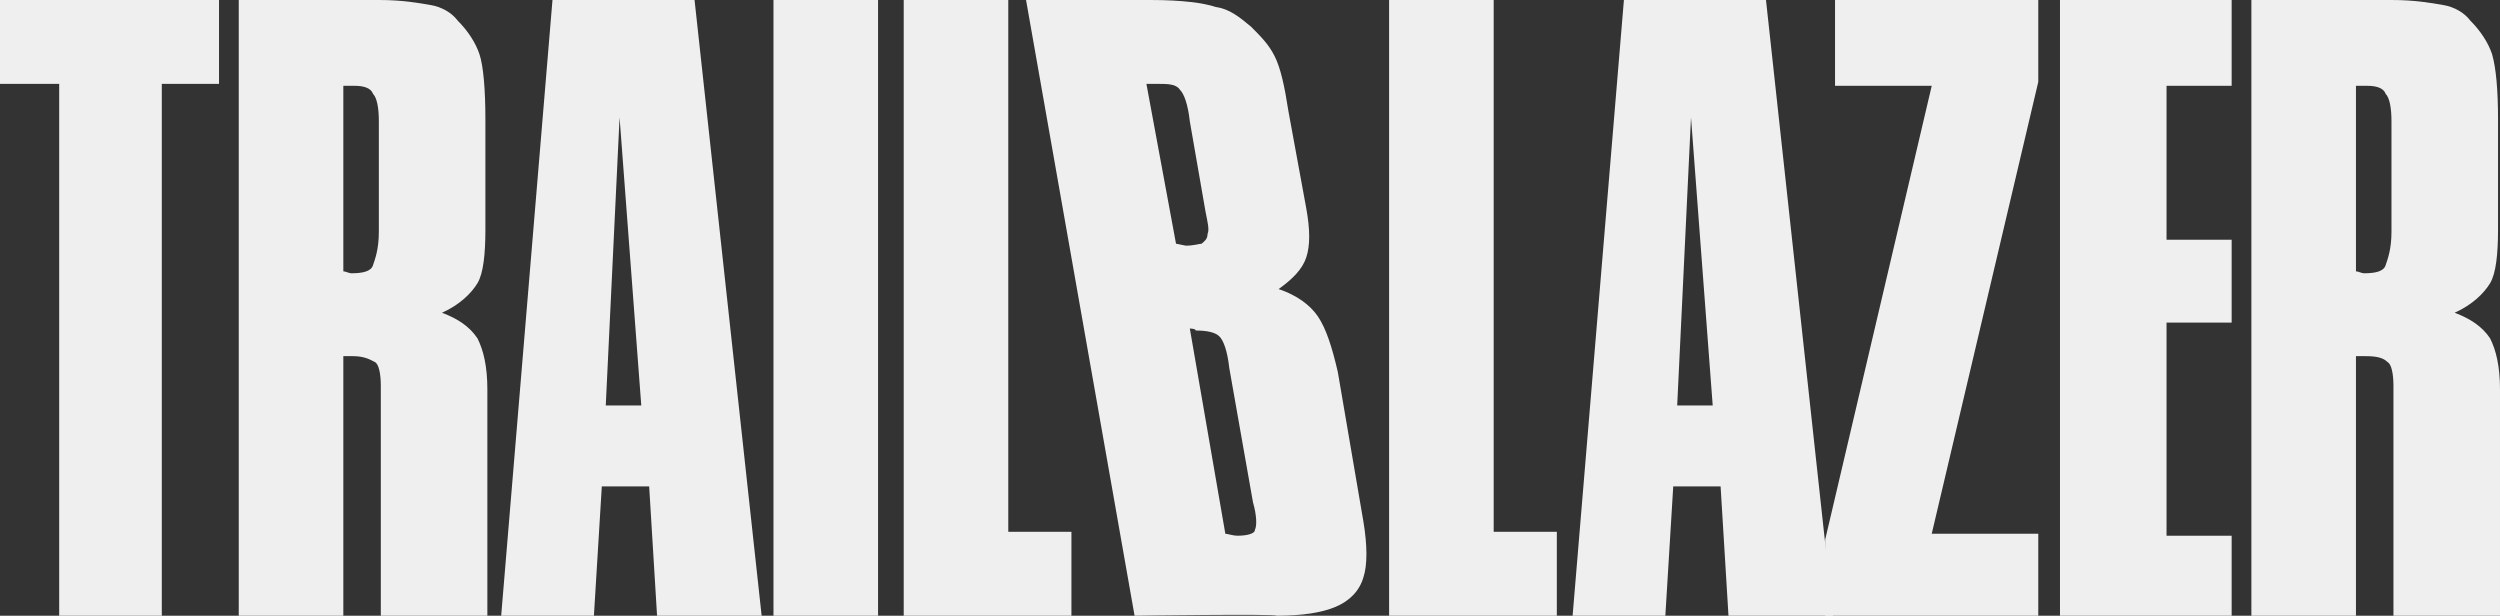
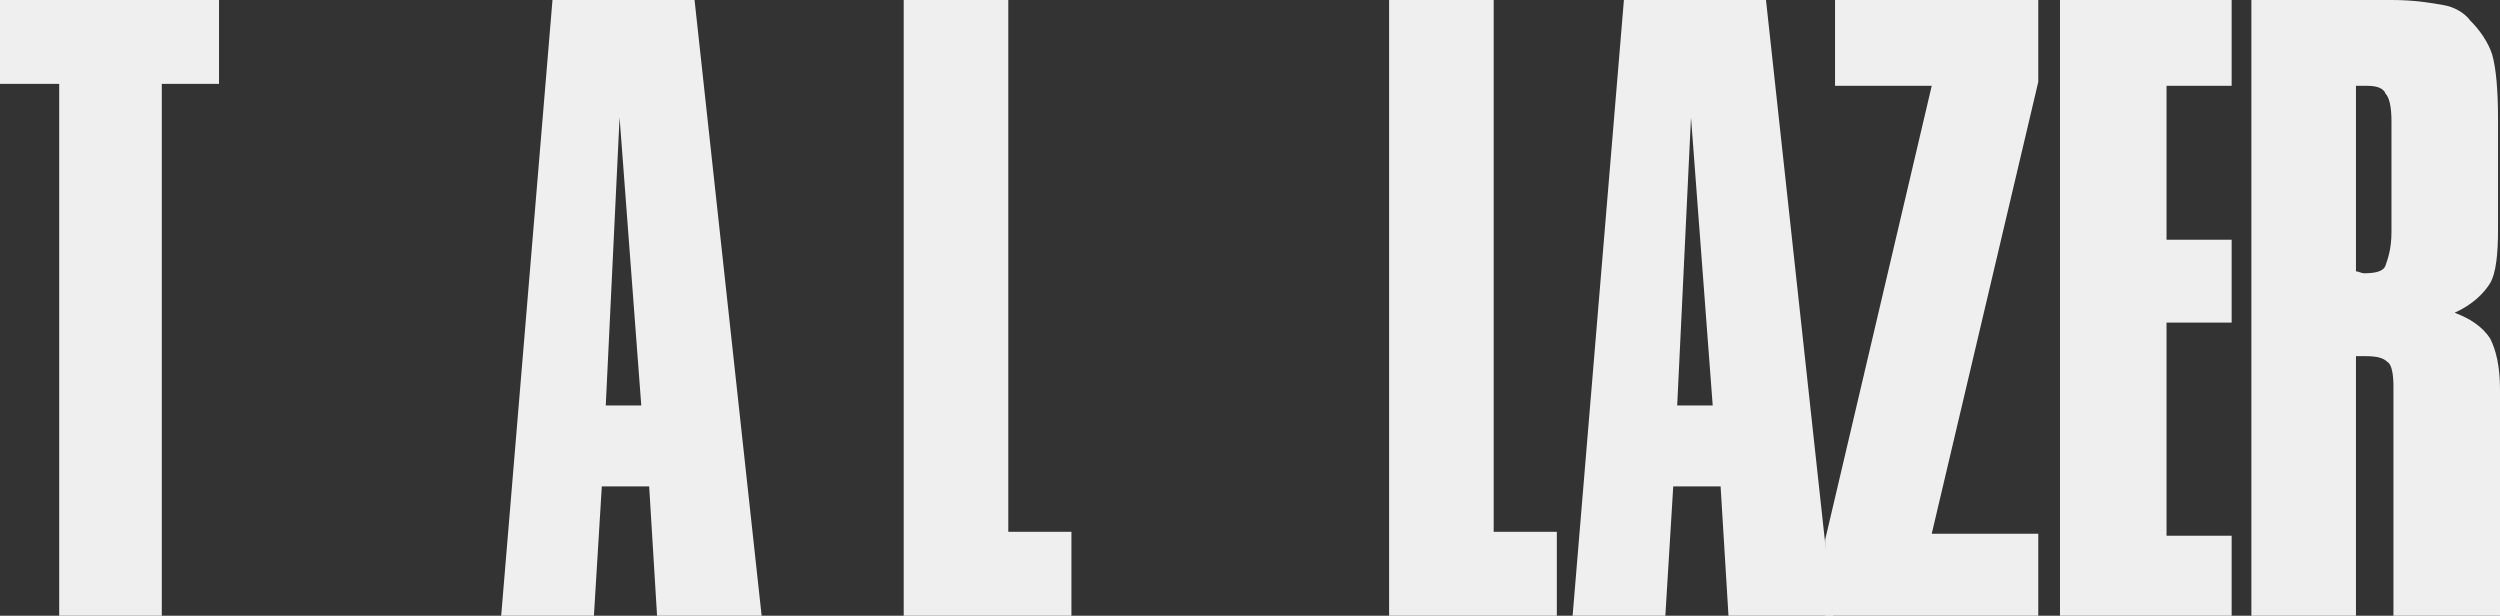
<svg xmlns="http://www.w3.org/2000/svg" xmlns:ns1="http://www.inkscape.org/namespaces/inkscape" xmlns:ns2="http://sodipodi.sourceforge.net/DTD/sodipodi-0.dtd" version="1.1" id="Layer_1" x="0px" y="0px" viewBox="-205 372.4 126.7 31.205" xml:space="preserve" ns1:version="0.91 r13725" ns2:docname="logo-top.svg" width="126.7" height="31.205">
  <rect x="-205" y="372.4" width="126.7" height="31.205" fill="#333333" stroke="none" />
  <defs id="defs18" />
  <ns2:namedview pagecolor="#ffffff" bordercolor="#666666" borderopacity="1" objecttolerance="10" gridtolerance="10" guidetolerance="10" ns1:pageopacity="0" ns1:pageshadow="2" ns1:window-width="1314" ns1:window-height="653" id="namedview16" showgrid="false" ns1:zoom="6.4242569" ns1:cx="71.16515" ns1:cy="3.3556599" ns1:window-x="0" ns1:window-y="0" ns1:window-maximized="0" ns1:current-layer="Layer_1" fit-margin-top="0" fit-margin-left="0" fit-margin-right="0" fit-margin-bottom="0" />
  <style type="text/css" id="style3">
	.st0{fill:#EFEFEF;}
</style>
  <path id="XMLID_125_" class="st0" d="m -202,403.605 0,-26.955 -3,0 0,-4.25 11.1,0 0,4.25 -2.9,0 0,26.955 z" ns1:connector-curvature="0" style="fill:#efefef" ns2:nodetypes="ccccccccc" />
-   <path id="XMLID_129_" class="st0" d="m -192.9,403.605 0,-31.205 7.1,0 c 1.2,0 2,0.15 2.6,0.25 0.6,0.1 1.1,0.4 1.4,0.8 0.5,0.5 0.9,1.1 1.1,1.7 0.2,0.6 0.3,1.8 0.3,3.3 l 0,5.6 c 0,1.2 -0.1,2.2 -0.4,2.7 -0.3,0.5 -0.9,1.1 -1.8,1.5 0.8,0.3 1.4,0.7 1.8,1.3 0.3,0.6 0.5,1.4 0.5,2.6 l 0,11.455 -5.4,0 0,-11.655 c 0,-0.6 -0.1,-1.1 -0.3,-1.2 -0.2,-0.1 -0.5,-0.3 -1.1,-0.3 l -0.5,0 0,13.155 -5.3,0 z m 5.3,-26.955 0,9.5 c 0.1,0 0.3,0.1 0.4,0.1 0.6,0 1,-0.1 1.1,-0.4 0.1,-0.3 0.3,-0.8 0.3,-1.7 l 0,-5.6 c 0,-0.7 -0.1,-1.2 -0.3,-1.4 -0.1,-0.3 -0.5,-0.4 -0.9,-0.4 l -0.6,0 z" ns1:connector-curvature="0" style="fill:#efefef" ns2:nodetypes="ccsscssssccsccsssccccccsssscscc" />
  <path id="XMLID_130_" class="st0" d="m -179.6,403.605 2.6,-31.205 7.2,0 3.4,31.205 -5.3,0 -0.4,-6.555 -2.4,0 -0.4,6.555 z m 5.3,-10.655 1.8,0 -1.1,-14.6 z" ns1:connector-curvature="0" style="fill:#efefef" ns2:nodetypes="ccccccccccccc" />
-   <path id="XMLID_128_" class="st0" d="m -165.8,403.605 0,-31.205 5.3,0 0,31.205 z" ns1:connector-curvature="0" style="fill:#efefef" ns2:nodetypes="ccccc" />
  <path id="XMLID_126_" class="st0" d="m -150.7,399.35 0,4.255 -8.5,0 0,-31.205 5.3,0 0,26.95 z" ns1:connector-curvature="0" style="fill:#efefef" ns2:nodetypes="ccccccc" />
-   <path id="XMLID_141_" class="st0" d="m -147.5,403.605 -5.5,-31.205 6.3,0 c 1.6,0 2.7,0.15 3.3,0.35 0.7,0.1 1.2,0.5 1.8,1 0.5,0.5 0.9,0.9 1.2,1.5 0.3,0.6 0.5,1.5 0.7,2.8 l 0.9,4.9 c 0.2,1.1 0.2,1.9 0,2.5 -0.2,0.6 -0.7,1.1 -1.4,1.6 0.9,0.3 1.6,0.8 2,1.4 0.4,0.6 0.7,1.5 1,2.8 l 1.3,7.6 c 0.2,1.2 0.2,2.2 0,2.8 -0.2,0.7 -0.7,1.2 -1.4,1.5 -0.7,0.3 -1.7,0.455 -3,0.455 0,-0.1 -7.2,0 -7.2,0 z m 2.1,-18.855 0.5,0.1 c 0.4,0 0.7,-0.1 0.8,-0.1 0.1,-0.1 0.3,-0.2 0.3,-0.5 0.1,-0.2 0,-0.6 -0.1,-1.1 l -0.8,-4.6 c -0.1,-0.9 -0.3,-1.4 -0.5,-1.6 -0.2,-0.3 -0.6,-0.3 -1.2,-0.3 l -0.5,0 z m 0.7,4.3 1.8,10.4 c 0.1,0 0.4,0.1 0.6,0.1 0.5,0 0.9,-0.1 0.9,-0.3 0.1,-0.2 0.1,-0.7 -0.1,-1.4 l -1.2,-6.8 c -0.1,-0.9 -0.3,-1.4 -0.5,-1.6 -0.2,-0.2 -0.6,-0.3 -1.2,-0.3 0,-0.1 -0.3,-0.1 -0.3,-0.1 z" ns1:connector-curvature="0" style="fill:#efefef" ns2:nodetypes="ccsccsccscscccscccccccccsccccscccscc" />
  <path id="XMLID_124_" class="st0" d="m -126.1,399.35 0,4.255 -8.5,0 0,-31.205 5.3,0 0,26.95 z" ns1:connector-curvature="0" style="fill:#efefef" ns2:nodetypes="ccccccc" />
  <path id="XMLID_136_" class="st0" d="m -125.3,403.605 2.6,-31.205 7.2,0 3.4,31.205 -5.3,0 -0.4,-6.555 -2.4,0 -0.4,6.555 z m 5.3,-10.655 1.8,0 -1.1,-14.6 z" ns1:connector-curvature="0" style="fill:#efefef" ns2:nodetypes="ccccccccccccc" />
  <path id="XMLID_134_" class="st0" d="m -112.5,403.605 0,-3.855 5.4,-23 -4.9,0 0,-4.35 10.3,0 0,4.15 -5.4,22.9 5.4,0 0,4.155 -10.8,0 z" ns1:connector-curvature="0" style="fill:#efefef" ns2:nodetypes="cccccccccccc" />
  <path id="XMLID_132_" class="st0" d="m -100.6,403.605 0,-31.205 8.7,0 0,4.35 -3.3,0 0,7.8 3.3,0 0,4.2 -3.3,0 0,10.8 3.3,0 0,4.055 -8.7,0 z" ns1:connector-curvature="0" style="fill:#efefef" ns2:nodetypes="cccccccccccccc" />
  <path id="XMLID_127_" class="st0" d="m -90.9,403.605 0,-31.205 7.1,0 c 1.2,0 2,0.15 2.6,0.25 0.6,0.1 1.1,0.4 1.4,0.8 0.5,0.5 0.9,1.1 1.1,1.7 0.2,0.7 0.3,1.8 0.3,3.3 l 0,5.6 c 0,1.2 -0.1,2.2 -0.4,2.7 -0.3,0.5 -0.9,1.1 -1.8,1.5 0.8,0.3 1.4,0.7 1.8,1.3 0.3,0.6 0.5,1.4 0.5,2.6 l 0,11.455 -5.4,0 0,-11.655 c 0,-0.6 -0.1,-1.1 -0.3,-1.2 -0.2,-0.2 -0.5,-0.3 -1.1,-0.3 l -0.5,0 0,13.155 -5.3,0 z m 5.3,-26.955 0,9.5 c 0.1,0 0.3,0.1 0.4,0.1 0.6,0 1,-0.1 1.1,-0.4 0.1,-0.3 0.3,-0.8 0.3,-1.7 l 0,-5.6 c 0,-0.7 -0.1,-1.2 -0.3,-1.4 -0.1,-0.3 -0.5,-0.4 -0.9,-0.4 l -0.6,0 z" ns1:connector-curvature="0" style="fill:#efefef" ns2:nodetypes="ccssccsssccsccscsccccccsssscscc" />
</svg>